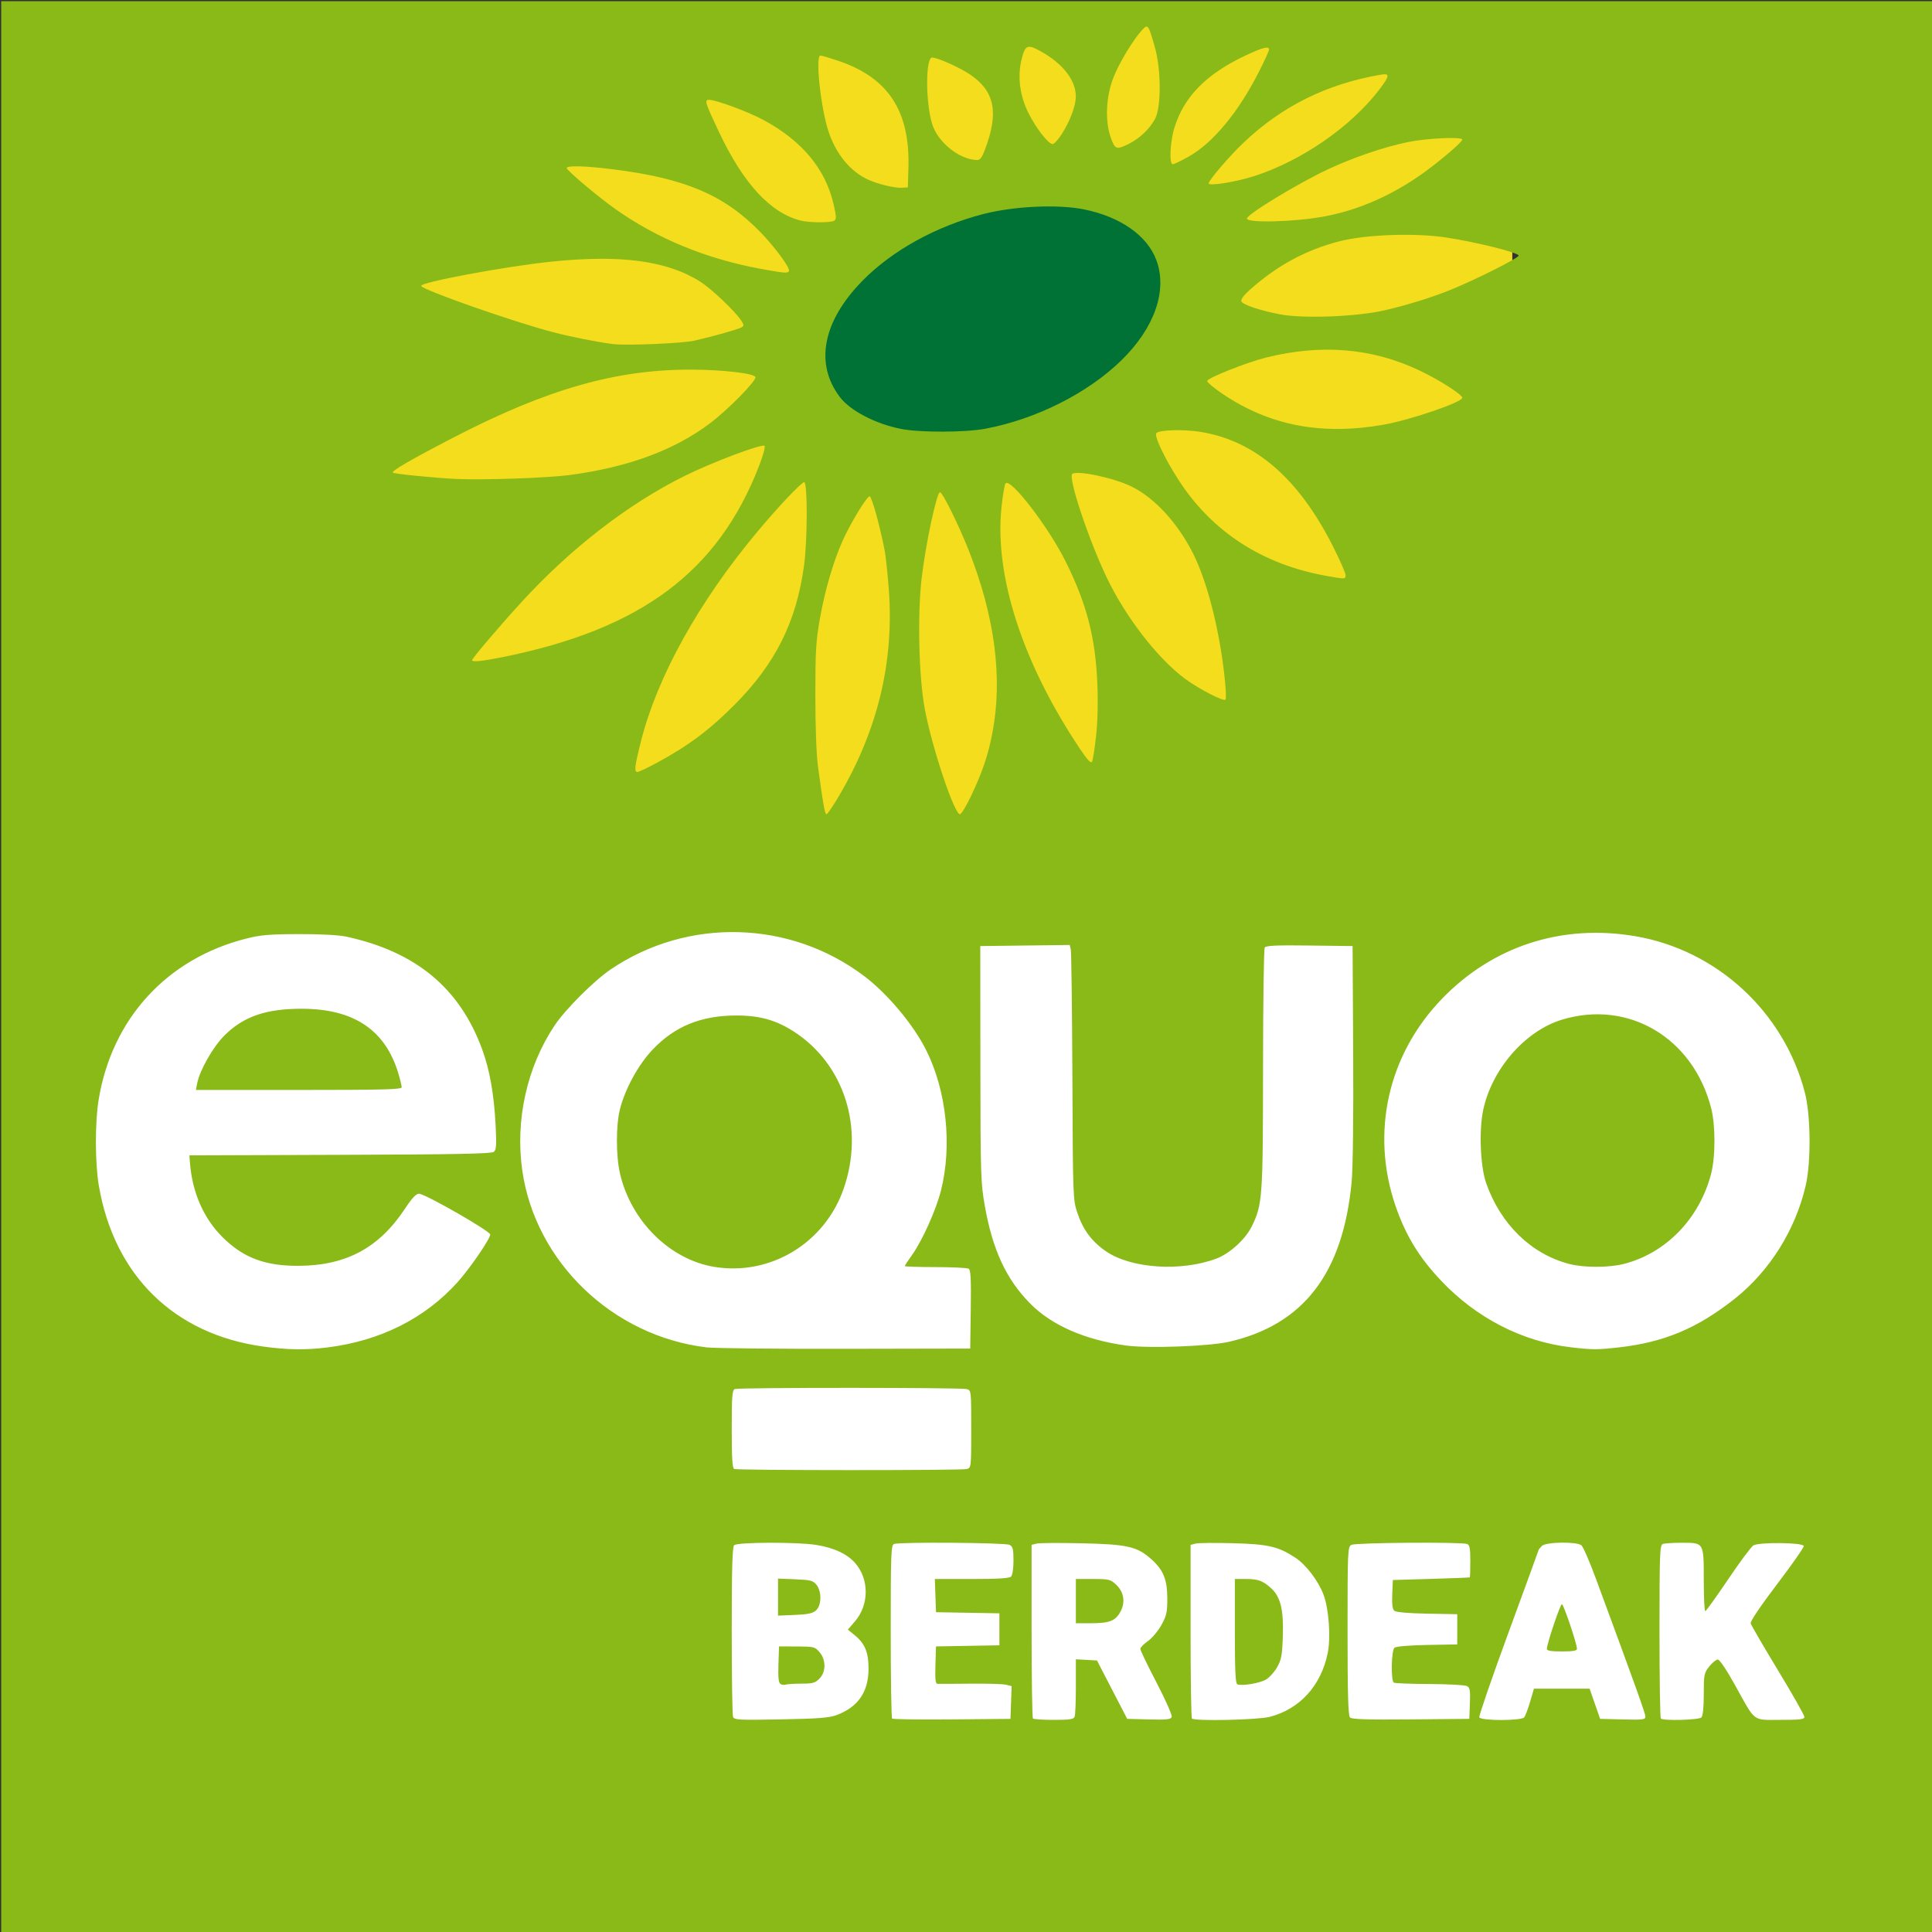
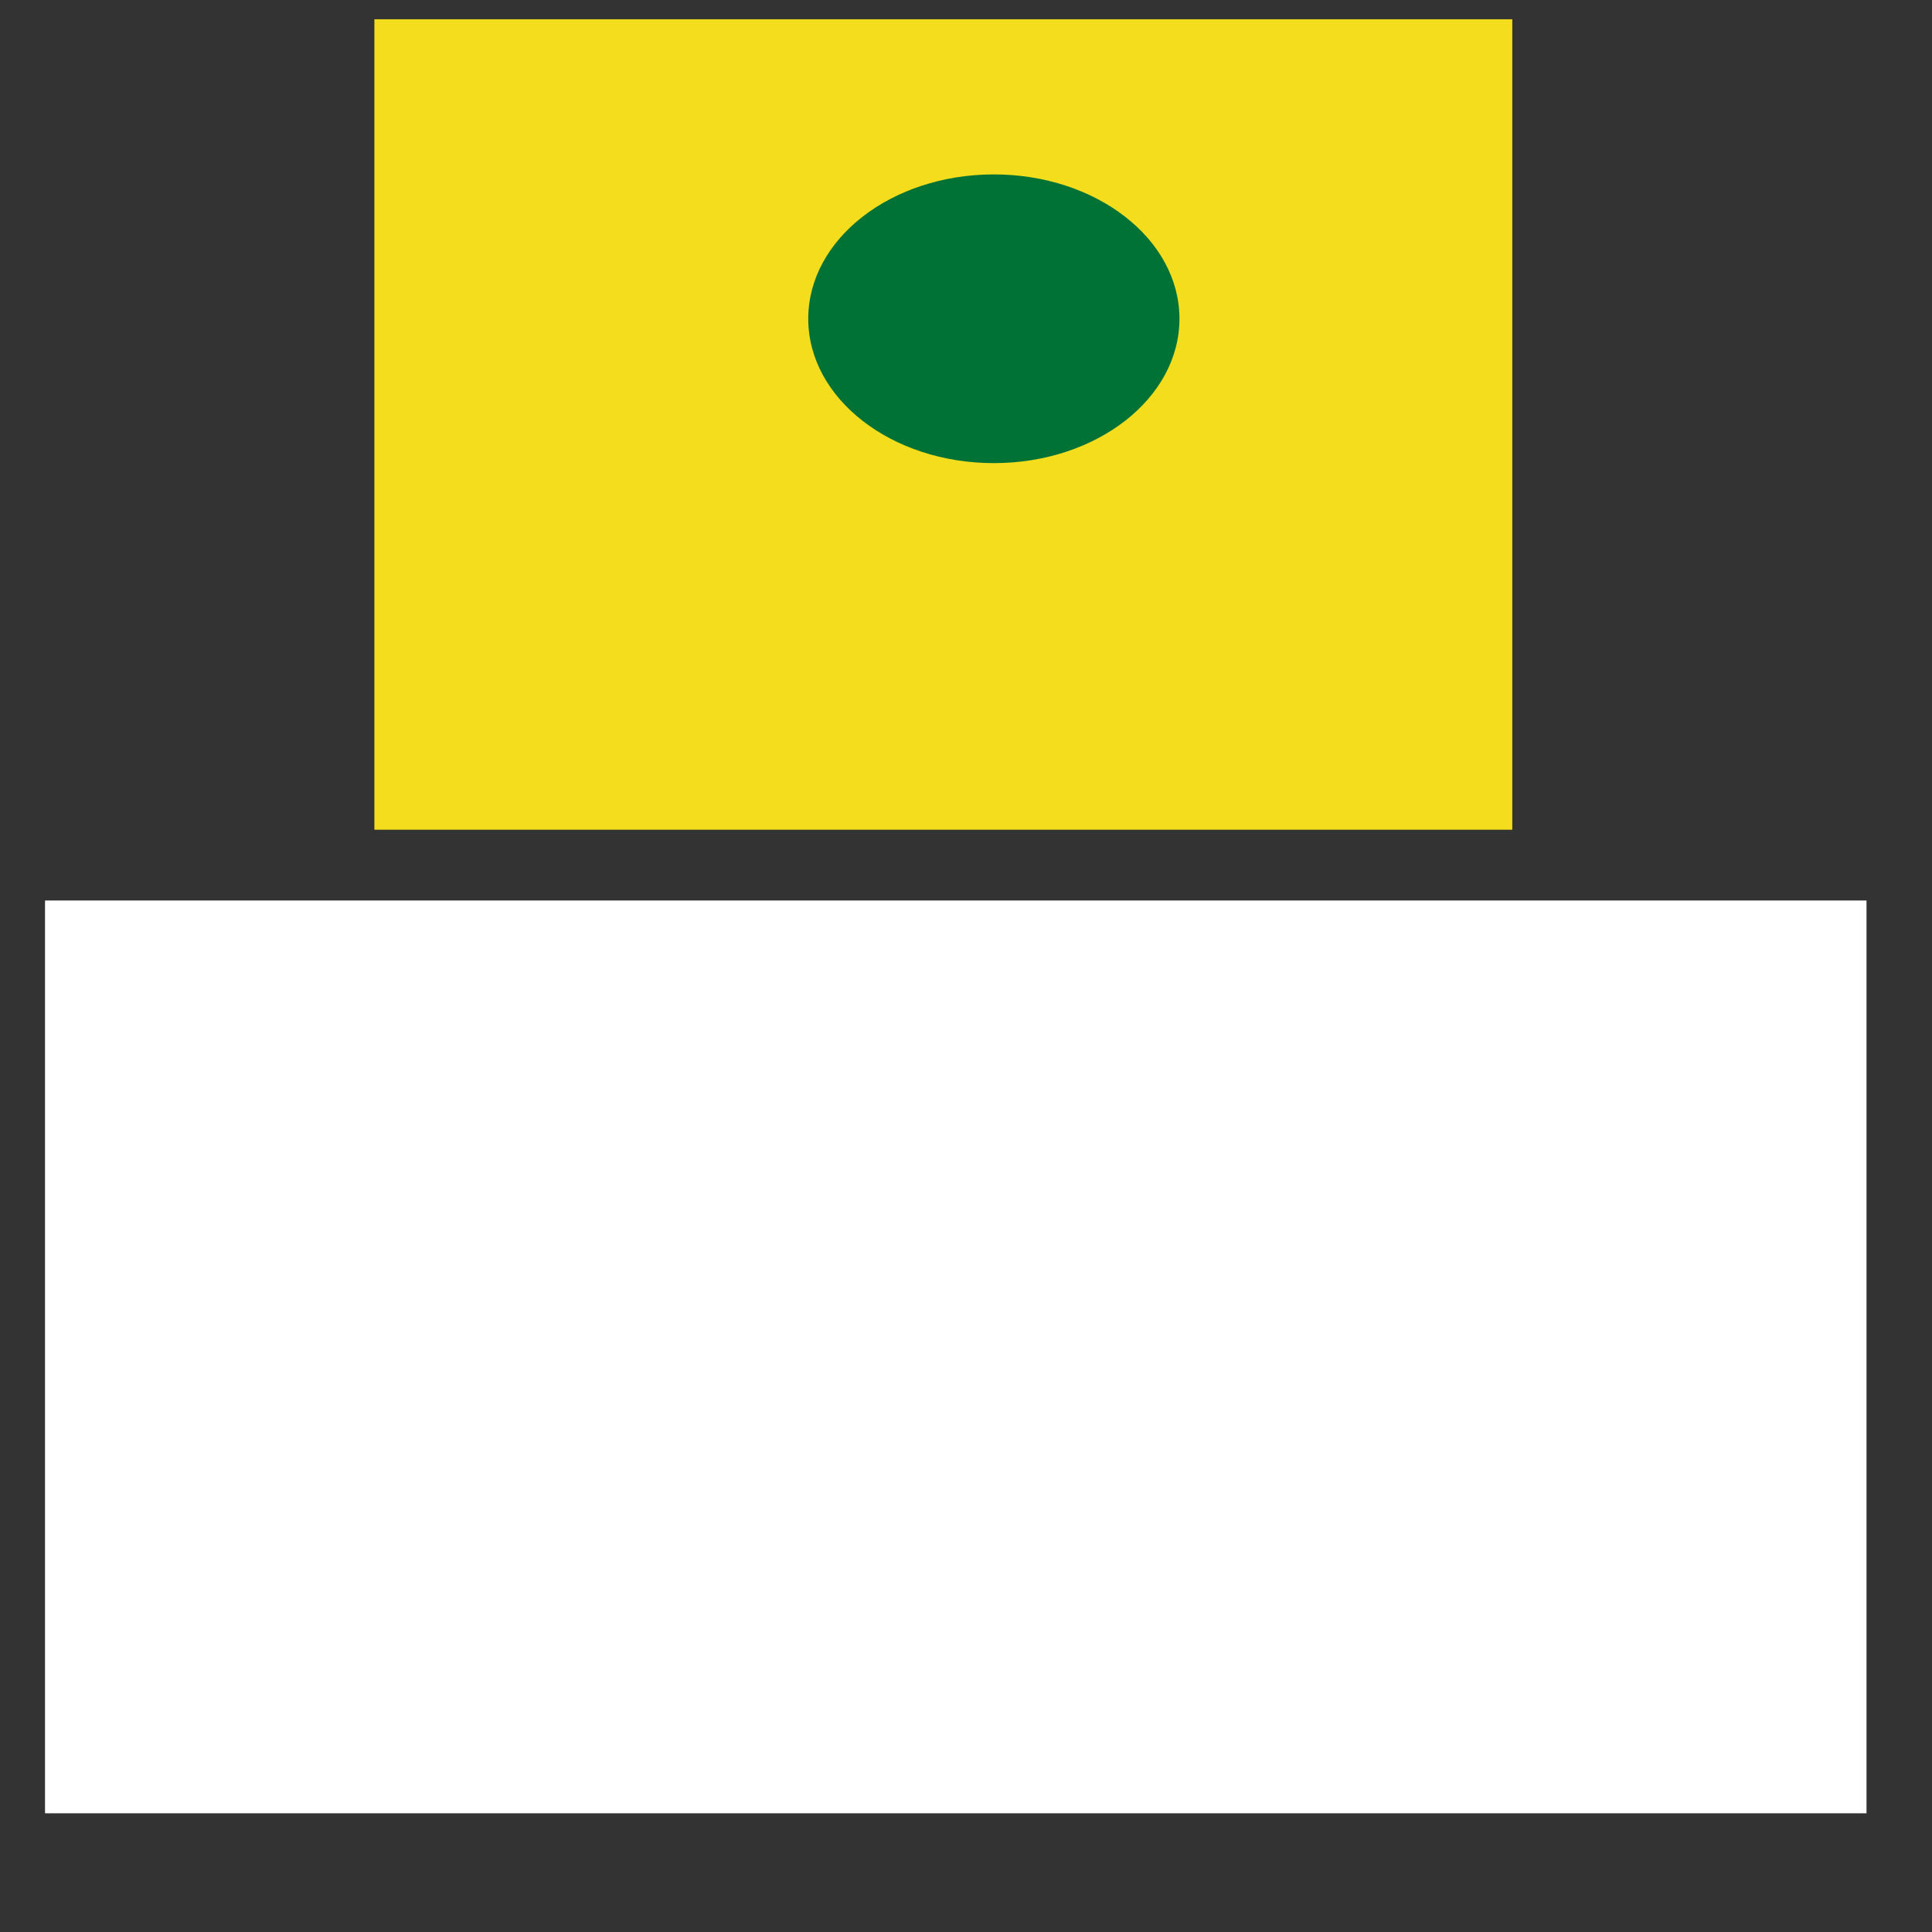
<svg xmlns="http://www.w3.org/2000/svg" xmlns:ns1="http://sodipodi.sourceforge.net/DTD/sodipodi-0.dtd" xmlns:ns2="http://www.inkscape.org/namespaces/inkscape" version="1.1" id="svg3724" width="960" height="960" viewBox="0 0 960 960" ns1:docname="Equo-Berdeak.svg" ns2:version="0.92.4 (5da689c313, 2019-01-14)">
  <rect x="0" y="0" width="960" height="960" fill="#333333" stroke="none" />
  <defs id="defs3728" />
  <rect style="fill:#ffffff;fill-opacity:1" id="rect4580" width="905.085" height="453.559" x="22.373" y="447.458" />
  <rect style="fill:#f4dd1d;fill-opacity:1;stroke-width:0.745" id="rect4580-6" width="565.424" height="402.712" x="186.029" y="9.574" />
  <ellipse style="fill:#007236;fill-opacity:1;stroke-width:1.191" id="path5324" cx="493.836" cy="158.393" rx="92.224" ry="71.729" />
-   <path ns2:connector-curvature="0" id="path3742" d="M 0.596,480.596 V 0.596 H 480.596 960.596 V 480.596 v 480 H 480.596 0.596 Z M 415.652,852.233 c 10.698,-3.977 15.885,-11.465 15.922,-22.987 0.026,-8.108 -1.758,-12.5 -6.748,-16.613 l -3.51,-2.893 3.581,-4.183 c 6.945,-8.113 7.032,-20.708 0.198,-28.691 -3.988,-4.659 -10.549,-7.748 -19.565,-9.211 -9.2,-1.493 -39.205,-1.389 -40.734,0.141 -0.894,0.895 -1.2,11.693 -1.2,42.418 0,22.67 0.289,41.971 0.642,42.892 0.581,1.515 2.828,1.633 23.75,1.247 18.474,-0.341 24.021,-0.766 27.664,-2.12 z m -27.847,-15.483 c -0.935,-0.597 -1.211,-3.283 -1,-9.739 l 0.291,-8.915 8.861,0.029 c 8.431,0.028 8.977,0.164 11.25,2.806 3.306,3.843 3.276,9.869 -0.066,13.211 -2.1,2.1 -3.389,2.455 -8.918,2.455 -3.555,0 -7.063,0.22 -7.795,0.489 -0.733,0.269 -1.913,0.119 -2.623,-0.335 z m -1.209,-43.155 v -9.205 l 8.588,0.353 c 7.591,0.312 8.81,0.627 10.5,2.713 2.69,3.322 2.586,10.219 -0.193,12.734 -1.632,1.478 -3.987,1.984 -10.5,2.258 l -8.396,0.353 z m 115.789,52.368 0.289,-8.132 -2.766,-0.694 c -1.521,-0.382 -9.526,-0.62 -17.789,-0.528 -8.262,0.091 -15.602,0.125 -16.31,0.076 -0.973,-0.068 -1.217,-2.349 -1,-9.34 l 0.287,-9.25 15.75,-0.275 15.75,-0.275 v -7.949 -7.949 l -15.75,-0.275 -15.75,-0.275 -0.29,-8.25 -0.29,-8.25 h 18.34 c 12.931,0 18.694,-0.354 19.54,-1.2 0.697,-0.697 1.2,-4.037 1.2,-7.965 0,-5.665 -0.315,-6.933 -1.934,-7.8 -2.076,-1.111 -54.683,-1.503 -57.484,-0.428 -1.408,0.54 -1.582,5.295 -1.582,43.333 0,23.499 0.307,43.033 0.681,43.408 0.375,0.375 13.762,0.562 29.75,0.417 l 29.068,-0.265 z m 31.604,7.05 c 0.334,-0.87 0.607,-7.644 0.607,-15.052 v -13.47 l 5.25,0.302 5.25,0.302 7.5,14.5 7.5,14.5 10.768,0.284 c 8.868,0.234 10.871,0.017 11.348,-1.228 0.327,-0.851 -2.96,-8.304 -7.518,-17.05 -4.454,-8.546 -8.089,-16.093 -8.077,-16.772 0.012,-0.679 1.72,-2.435 3.797,-3.903 2.077,-1.468 5.094,-5.068 6.706,-8 2.561,-4.659 2.928,-6.34 2.908,-13.331 -0.027,-9.544 -2.104,-14.351 -8.604,-19.915 -6.746,-5.774 -11.585,-6.815 -34.093,-7.336 -10.871,-0.252 -20.883,-0.177 -22.25,0.166 l -2.485,0.624 v 42.814 c 0,23.548 0.3,43.114 0.667,43.481 0.367,0.367 5.044,0.667 10.393,0.667 7.947,0 9.837,-0.289 10.333,-1.582 z m 0.607,-57.418 v -11 h 8.484 c 7.868,0 8.7,0.2 11.456,2.75 3.853,3.565 4.737,8.557 2.343,13.236 -2.427,4.743 -5.428,5.982 -14.534,5.999 l -7.75,0.015 z m 96.38,57.489 c 14.853,-3.869 25.38,-15.41 28.722,-31.489 1.633,-7.854 0.623,-22.217 -2.057,-29.252 -2.622,-6.883 -8.651,-14.797 -13.94,-18.297 -8.425,-5.575 -13.4,-6.742 -30.823,-7.23 -8.92,-0.25 -17.357,-0.168 -18.75,0.182 l -2.533,0.636 v 42.814 c 0,23.548 0.3,43.114 0.667,43.481 1.389,1.389 32.765,0.705 38.714,-0.844 z m -16.13,-16.151 c -0.955,-0.385 -1.25,-6.623 -1.25,-26.421 v -25.917 h 5.566 c 6.077,0 8.516,0.922 12.658,4.784 4.486,4.183 6.043,10.714 5.613,23.542 -0.322,9.594 -0.72,11.782 -2.817,15.474 -1.343,2.365 -3.81,5.121 -5.481,6.126 -3.064,1.842 -11.974,3.346 -14.288,2.412 z m 115.541,9.469 c 0.248,-6.563 0.028,-7.829 -1.5,-8.617 -0.985,-0.508 -9.333,-0.96 -18.55,-1.004 -9.218,-0.044 -17.205,-0.355 -17.75,-0.692 -1.535,-0.949 -1.25,-16.034 0.328,-17.344 0.789,-0.655 7.32,-1.206 16.25,-1.372 l 14.931,-0.278 v -7.5 -7.5 l -14.931,-0.278 c -9.213,-0.171 -15.452,-0.71 -16.291,-1.406 -0.968,-0.804 -1.276,-3.17 -1.069,-8.222 l 0.291,-7.094 19,-0.556 c 10.45,-0.306 19.113,-0.643 19.25,-0.75 0.138,-0.107 0.25,-3.746 0.25,-8.087 0,-6.275 -0.324,-8.017 -1.582,-8.5 -2.801,-1.075 -55.408,-0.683 -57.484,0.428 -1.865,0.998 -1.934,2.532 -1.934,42.8 0,31.432 0.301,42.065 1.215,42.98 0.91,0.91 8.504,1.148 30.25,0.95 l 29.035,-0.265 z m 26.987,6.943 c 0.562,-0.688 1.88,-4.175 2.927,-7.75 l 1.905,-6.5 h 13.828 13.828 l 2.617,7.5 2.617,7.5 11.25,0.283 c 10.031,0.252 11.25,0.099 11.25,-1.417 0,-1.509 -4.685,-14.557 -24.726,-68.866 -3.044,-8.25 -6.237,-15.562 -7.096,-16.25 -2.399,-1.922 -17.613,-1.672 -19.607,0.321 -0.864,0.864 -1.571,1.688 -1.571,1.831 0,0.143 -6.756,18.669 -15.014,41.17 -8.258,22.501 -14.797,41.477 -14.531,42.169 0.676,1.762 20.882,1.77 22.323,0.008 z m 11.242,-34 c 0.041,-2.596 6.654,-22.25 7.487,-22.25 0.845,0 7.493,19.739 7.493,22.25 2.1e-4,0.889 -2.166,1.25 -7.5,1.25 -5.344,0 -7.494,-0.359 -7.48,-1.25 z m 76.78,34.05 c 0.779,-0.779 1.2,-4.834 1.2,-11.553 0,-9.792 0.149,-10.54 2.75,-13.8 1.512,-1.896 3.425,-3.44 4.25,-3.432 0.878,0.009 4.403,5.256 8.5,12.651 10.427,18.822 8.488,17.334 22.573,17.334 9.88,0 11.927,-0.255 11.927,-1.485 0,-0.817 -5.912,-11.241 -13.137,-23.166 -7.225,-11.925 -13.329,-22.415 -13.563,-23.311 -0.257,-0.981 4.984,-8.748 13.163,-19.507 7.474,-9.832 13.428,-18.362 13.232,-18.954 -0.579,-1.747 -22.463,-1.96 -25.068,-0.245 -1.169,0.77 -6.851,8.417 -12.626,16.994 -5.775,8.576 -10.838,15.611 -11.25,15.634 -0.412,0.022 -0.75,-6.903 -0.75,-15.388 0,-18.859 0.17,-18.571 -10.99,-18.571 -4.316,0 -8.559,0.273 -9.429,0.607 -1.408,0.54 -1.582,5.295 -1.582,43.333 0,23.499 0.3,43.026 0.667,43.393 1.211,1.211 18.856,0.744 20.133,-0.533 z M 480.346,729.965 c 2.235,-0.599 2.25,-0.735 2.25,-19.87 0,-19.135 -0.015,-19.271 -2.25,-19.87 -2.95,-0.791 -113.11,-0.813 -115.168,-0.023 -1.367,0.524 -1.582,3.231 -1.582,19.917 0,14.512 0.311,19.435 1.25,19.814 1.794,0.724 112.803,0.755 115.5,0.032 z m -317.724,-60.42 c 26.308,-3.26 48.606,-14.449 64.813,-32.523 6.159,-6.868 16.16,-21.477 16.16,-23.605 0,-1.682 -32.269,-20.167 -35.368,-20.261 -1.446,-0.044 -3.453,2.091 -6.994,7.439 -12.87,19.438 -29.133,28.208 -52.638,28.384 -16.829,0.126 -27.728,-3.968 -38.089,-14.308 C 101.197,605.38 95.588,592.629 94.418,578.096 l -0.322,-4 74.905,-0.256 c 57.624,-0.197 75.248,-0.541 76.392,-1.49 1.231,-1.022 1.381,-3.302 0.872,-13.244 -0.787,-15.365 -2.902,-27.349 -6.63,-37.565 -11.136,-30.514 -32.91,-48.608 -67.539,-56.127 -3.696,-0.802 -12.721,-1.289 -23.5,-1.266 -14.447,0.03 -18.983,0.408 -26,2.167 -39.621,9.932 -67.023,39.818 -73.609,80.281 -1.829,11.235 -1.764,31.566 0.135,42.619 7.659,44.571 37.387,73.707 81.474,79.851 12.009,1.674 21.273,1.813 32.026,0.48 z M 97.971,538.346 c 1.253,-6.511 7.875,-18.151 13.549,-23.817 9.46,-9.446 20.753,-13.336 38.575,-13.287 25.82,0.071 41.459,10.615 47.889,32.286 0.886,2.987 1.611,6.025 1.611,6.75 0,1.074 -9.475,1.319 -51.125,1.319 H 97.346 Z M 482.368,650.668 c 0.208,-14.874 -0.026,-19.617 -1,-20.235 -0.7,-0.444 -8.135,-0.814 -16.522,-0.823 -8.387,-0.008 -15.25,-0.239 -15.25,-0.513 0,-0.274 1.577,-2.693 3.505,-5.376 5.126,-7.135 11.985,-22.38 14.454,-32.126 5.668,-22.373 2.743,-49.847 -7.453,-70 -6.39,-12.631 -19.018,-27.716 -30.506,-36.441 -36.913,-28.037 -87.879,-29.42 -126.206,-3.424 -8.211,5.569 -22.361,19.699 -27.714,27.674 -13.812,20.579 -19.756,47.19 -16.146,72.288 6.533,45.419 44.93,82.243 91.566,87.815 3.85,0.46 34.9,0.781 69,0.712 l 62,-0.124 z m -127.522,-21.181 c -22.058,-3.676 -41.303,-22.748 -46.779,-46.356 -2.025,-8.734 -2.026,-24.189 -7e-4,-32.035 2.647,-10.255 9.053,-21.958 16.12,-29.449 10.994,-11.654 24.191,-17.051 41.698,-17.051 11.612,0 19.735,2.277 28.626,8.024 25.1,16.223 35.142,48.005 24.676,78.1 -9.41,27.058 -36.534,43.401 -64.341,38.767 z m 449.386,40.043 c 22.634,-2.524 39.283,-9.517 57.903,-24.321 17.254,-13.718 30.03,-34.139 35.106,-56.113 2.727,-11.806 2.509,-35.018 -0.436,-46.299 -10.449,-40.027 -43.655,-70.647 -84.137,-77.586 -36.541,-6.263 -70.947,4.89 -96.289,31.213 -26.735,27.77 -35.378,66.364 -22.993,102.658 4.98,14.593 11.697,25.65 22.583,37.175 17.655,18.691 40.478,30.411 64.682,33.216 10.688,1.238 12.927,1.244 23.578,0.056 z m -24.637,-41.517 c -18.802,-4.96 -33.861,-19.623 -41.098,-40.018 -2.922,-8.234 -3.668,-26.185 -1.512,-36.4 4.289,-20.32 20.802,-39.307 39.039,-44.888 33.055,-10.115 65.239,8.912 74.234,43.888 2.233,8.682 2.187,24.466 -0.096,33 -5.916,22.118 -22.42,39.085 -43.21,44.423 -7.548,1.938 -19.999,1.936 -27.356,-0.005 z m -168.903,38.71 c 37.057,-8.508 56.645,-34.052 60.936,-79.463 0.635,-6.722 0.938,-32.255 0.761,-64.165 l -0.294,-53 -21.428,-0.27 c -16.475,-0.208 -21.615,0.023 -22.235,1 -0.443,0.699 -0.821,27.82 -0.839,60.27 -0.035,63.935 -0.283,67.431 -5.545,78.185 -3.206,6.553 -10.971,13.617 -17.752,16.151 -17.487,6.533 -42.189,4.901 -54.66,-3.61 -7.049,-4.811 -11.431,-10.659 -14.25,-19.017 -2.239,-6.639 -2.265,-7.339 -2.528,-67.708 -0.146,-33.55 -0.501,-62.021 -0.788,-63.269 l -0.523,-2.269 -22.226,0.269 -22.226,0.269 0.054,58.5 c 0.051,55.498 0.166,59.128 2.227,70.742 3.873,21.815 10.622,36.326 22.5,48.375 10.672,10.826 27.264,18.085 47.718,20.878 10.998,1.502 41.237,0.397 51.097,-1.867 z M 416.975,395.345 c 19.175,-32.582 27.344,-66.477 24.677,-102.397 -0.583,-7.847 -1.523,-16.649 -2.091,-19.56 -2.428,-12.458 -6.413,-26.792 -7.448,-26.792 -1.388,0 -9.445,13.259 -13.368,22 -4.643,10.343 -8.782,24.465 -11.286,38.5 -2.024,11.347 -2.319,16.242 -2.321,38.5 -0.001,15.081 0.519,29.382 1.275,35 2.56,19.041 3.443,24 4.272,24 0.465,0 3.296,-4.163 6.29,-9.251 z m 65.863,-0.499 c 5.407,-11.492 8.201,-19.836 10.283,-30.717 5.193,-27.144 1.249,-57.632 -11.712,-90.533 -4.987,-12.66 -13.06,-29 -14.327,-29 -1.648,0 -7.141,25.762 -9.132,42.835 -2.124,18.206 -1.393,48.897 1.541,64.69 3.565,19.19 14.67,52.476 17.508,52.476 0.688,0 3.316,-4.388 5.839,-9.75 z m -156.325,-15.879 c 15.481,-8.35 26.094,-16.29 38.582,-28.865 20.328,-20.468 30.688,-41.3 34.449,-69.269 1.733,-12.885 1.766,-41.237 0.048,-41.237 -1.336,0 -13.121,12.473 -23.304,24.664 -29.055,34.784 -49.671,71.907 -57.793,104.067 -3.183,12.603 -3.485,15.269 -1.732,15.269 0.642,0 5.03,-2.083 9.75,-4.629 z M 544.639,365.696 c 0.788,-7.195 1.021,-16.784 0.631,-26 -0.976,-23.032 -5.265,-39.562 -15.738,-60.652 -8.481,-17.079 -27.28,-41.575 -29.85,-38.896 -0.5,0.521 -1.427,5.928 -2.06,12.015 -3.553,34.189 10.646,77.703 39.266,120.329 3.541,5.274 5.186,6.995 5.734,6 0.423,-0.768 1.33,-6.525 2.017,-12.795 z m 63.518,-32.243 c -2.771,-22.789 -8.582,-44.961 -15.293,-58.357 -7.565,-15.099 -19.11,-27.686 -30.572,-33.329 -8.633,-4.25 -26.562,-8.109 -29.432,-6.335 -2.319,1.433 7.643,31.629 16.871,51.135 9.377,19.821 25.542,40.748 39.247,50.808 6.962,5.111 18.947,11.277 19.961,10.271 0.464,-0.46 0.112,-6.848 -0.781,-14.194 z m -358.705,-6.876 c 69.109,-13.854 107.392,-42.405 127.834,-95.338 1.893,-4.901 3.074,-9.271 2.625,-9.712 -1.214,-1.191 -26.079,8.18 -39.816,15.006 -28.158,13.992 -56.696,36.095 -81.147,62.85 -11.082,12.126 -24.353,27.74 -24.353,28.653 0,1.036 4.724,0.572 14.857,-1.46 z m 419.143,-40.87 c 0,-1.039 -2.858,-7.534 -6.352,-14.432 -17.081,-33.728 -38.677,-52.333 -65.806,-56.692 -8.285,-1.331 -20.227,-1.001 -21.832,0.604 -1.293,1.293 4.264,12.955 11.365,23.849 16.439,25.219 41.347,41.359 72.547,47.009 10.104,1.83 10.078,1.831 10.078,-0.338 z M 282.891,236.057 c 28.951,-3.818 51.839,-12.21 69.668,-25.542 8.969,-6.707 23.391,-21.349 22.8,-23.148 -0.596,-1.815 -15.75,-3.604 -31.293,-3.695 -37.67,-0.221 -72.187,9.6 -118.97,33.85 -21.168,10.973 -30.966,16.667 -29.856,17.352 1.042,0.643 21.026,2.627 31.356,3.113 13.319,0.627 45.191,-0.466 56.296,-1.931 z m 206.844,-23.046 c 25.185,-4.774 50.664,-17.591 67.421,-33.915 16.582,-16.153 23.087,-34.851 17.384,-49.969 -4.584,-12.153 -17.856,-21.426 -35.896,-25.081 -12.976,-2.629 -34.843,-1.618 -50.048,2.313 -23.426,6.057 -45.277,18.123 -60.036,33.152 -19.75,20.11 -23.845,41.195 -11.225,57.798 5.137,6.758 17.562,13.243 30.262,15.794 9.357,1.879 32.003,1.83 42.139,-0.091 z m 197.86,-1.999 c 13.188,-2.325 39,-11.156 39,-13.343 0,-1.619 -11.545,-8.985 -21.377,-13.638 -23.415,-11.082 -48.581,-13.2 -76.003,-6.394 -9.522,2.363 -28.849,10.008 -29.356,11.612 -0.201,0.634 3.484,3.713 8.188,6.843 23.335,15.527 48.902,20.322 79.549,14.92 z M 345.096,169.26 c 9.492,-2.168 21.901,-5.676 23.437,-6.625 1.191,-0.736 1.16,-1.241 -0.204,-3.323 -3.039,-4.638 -14.646,-15.685 -20.241,-19.263 -16.501,-10.556 -39.905,-13.668 -74.87,-9.958 -22.855,2.425 -64.275,10.171 -63.949,11.958 0.345,1.896 45.356,17.717 65.327,22.961 8.913,2.341 22.041,4.949 30,5.962 6.595,0.839 34.497,-0.34 40.5,-1.711 z m 343,-15.093 c 11.854,-2.777 23.437,-6.382 33,-10.272 12.31,-5.007 33.5,-15.684 33.5,-16.879 0,-1.483 -20.765,-6.678 -36,-9.006 -15.519,-2.372 -40.121,-1.483 -53.206,1.923 -16.596,4.319 -30.724,11.971 -44.217,23.949 -3.078,2.732 -4.714,4.915 -4.365,5.824 0.645,1.682 9.215,4.57 19.289,6.501 11.507,2.205 38.38,1.152 52,-2.038 z m -296.082,-19.438 c 0.834,-1.35 -6.906,-11.916 -14.261,-19.468 -17.951,-18.43 -37.439,-26.703 -73.387,-31.154 -13.847,-1.714 -22.77,-1.946 -22.77,-0.591 0,1.147 15.452,14.168 24.075,20.289 20.74,14.721 45.325,24.836 72.425,29.797 11.799,2.16 13.209,2.274 13.918,1.127 z m 22.465,-25.039 c 1.171,-0.742 1.139,-1.959 -0.211,-7.937 -3.999,-17.708 -15.637,-31.748 -34.954,-42.167 -7.571,-4.084 -23.517,-9.989 -26.973,-9.989 -2.426,0 -2.037,1.271 4.859,15.869 12.227,25.884 25.767,40.517 40.896,44.196 4.291,1.044 14.751,1.061 16.383,0.028 z m 243.986,-2.214 c 16.861,-3.201 33.462,-10.528 48.822,-21.549 8.434,-6.051 19.308,-15.373 19.308,-16.553 0,-1.527 -17.359,-0.742 -26.991,1.221 -11.751,2.395 -27.01,7.585 -39.613,13.474 -14.892,6.959 -40.397,22.437 -40.397,24.515 0,2.376 24.142,1.688 38.87,-1.108 z M 451.39,83.596 c 0.881,-28.429 -9.994,-45.039 -34.98,-53.426 -4.217,-1.415 -8.15,-2.574 -8.74,-2.574 -2.645,0 0.132,26.045 4.029,37.79 3.743,11.281 10.998,20.023 19.897,23.977 5.049,2.243 13.023,4.138 16.5,3.921 l 3,-0.188 z m 171.632,3.973 c 23.758,-7.61 48.565,-24.802 62.587,-43.375 5.068,-6.713 5.108,-7.882 0.236,-7.042 -26.601,4.586 -48.881,15.65 -67.905,33.722 -7.164,6.805 -17.345,18.693 -17.345,20.252 0,1.464 13.375,-0.658 22.427,-3.557 z m -32.557,-9.642 c 12.354,-6.909 25.131,-22.409 35.498,-43.061 2.548,-5.077 4.633,-9.689 4.633,-10.25 0,-1.846 -3.09,-1.074 -11.526,2.879 -19.53,9.152 -30.73,20.477 -35.489,35.884 -2.2,7.124 -2.707,18.217 -0.831,18.217 0.635,0 4.107,-1.651 7.715,-3.669 z M 489.567,73.942 c 6.763,-18.075 4.68,-28.54 -7.318,-36.77 -5.178,-3.552 -16.351,-8.576 -19.073,-8.576 -3.286,0 -3.311,21.933 -0.038,32.873 2.708,9.053 13.35,17.73 22.135,18.048 1.756,0.064 2.588,-1.016 4.294,-5.575 z m 71.318,-2.454 c 5.443,-2.725 10.332,-7.368 13.048,-12.392 3.157,-5.84 3.074,-24.609 -0.158,-35.913 -3.145,-10.998 -3.394,-11.342 -6.109,-8.451 -4.46,4.749 -11.443,16.271 -14.377,23.724 -3.749,9.524 -4.295,21.483 -1.363,29.891 2.06,5.909 2.867,6.192 8.959,3.142 z m -33.31,-4.861 c 4.187,-6.525 7.025,-14.147 6.998,-18.792 -0.048,-8.151 -6.643,-16.473 -17.918,-22.61 -6.191,-3.369 -7.341,-2.797 -9.099,4.531 -1.999,8.333 -0.791,17.778 3.343,26.133 3.815,7.711 10.01,15.706 12.169,15.706 0.725,0 2.753,-2.236 4.506,-4.969 z" style="fill:#8aba18;fill-opacity:1" />
</svg>